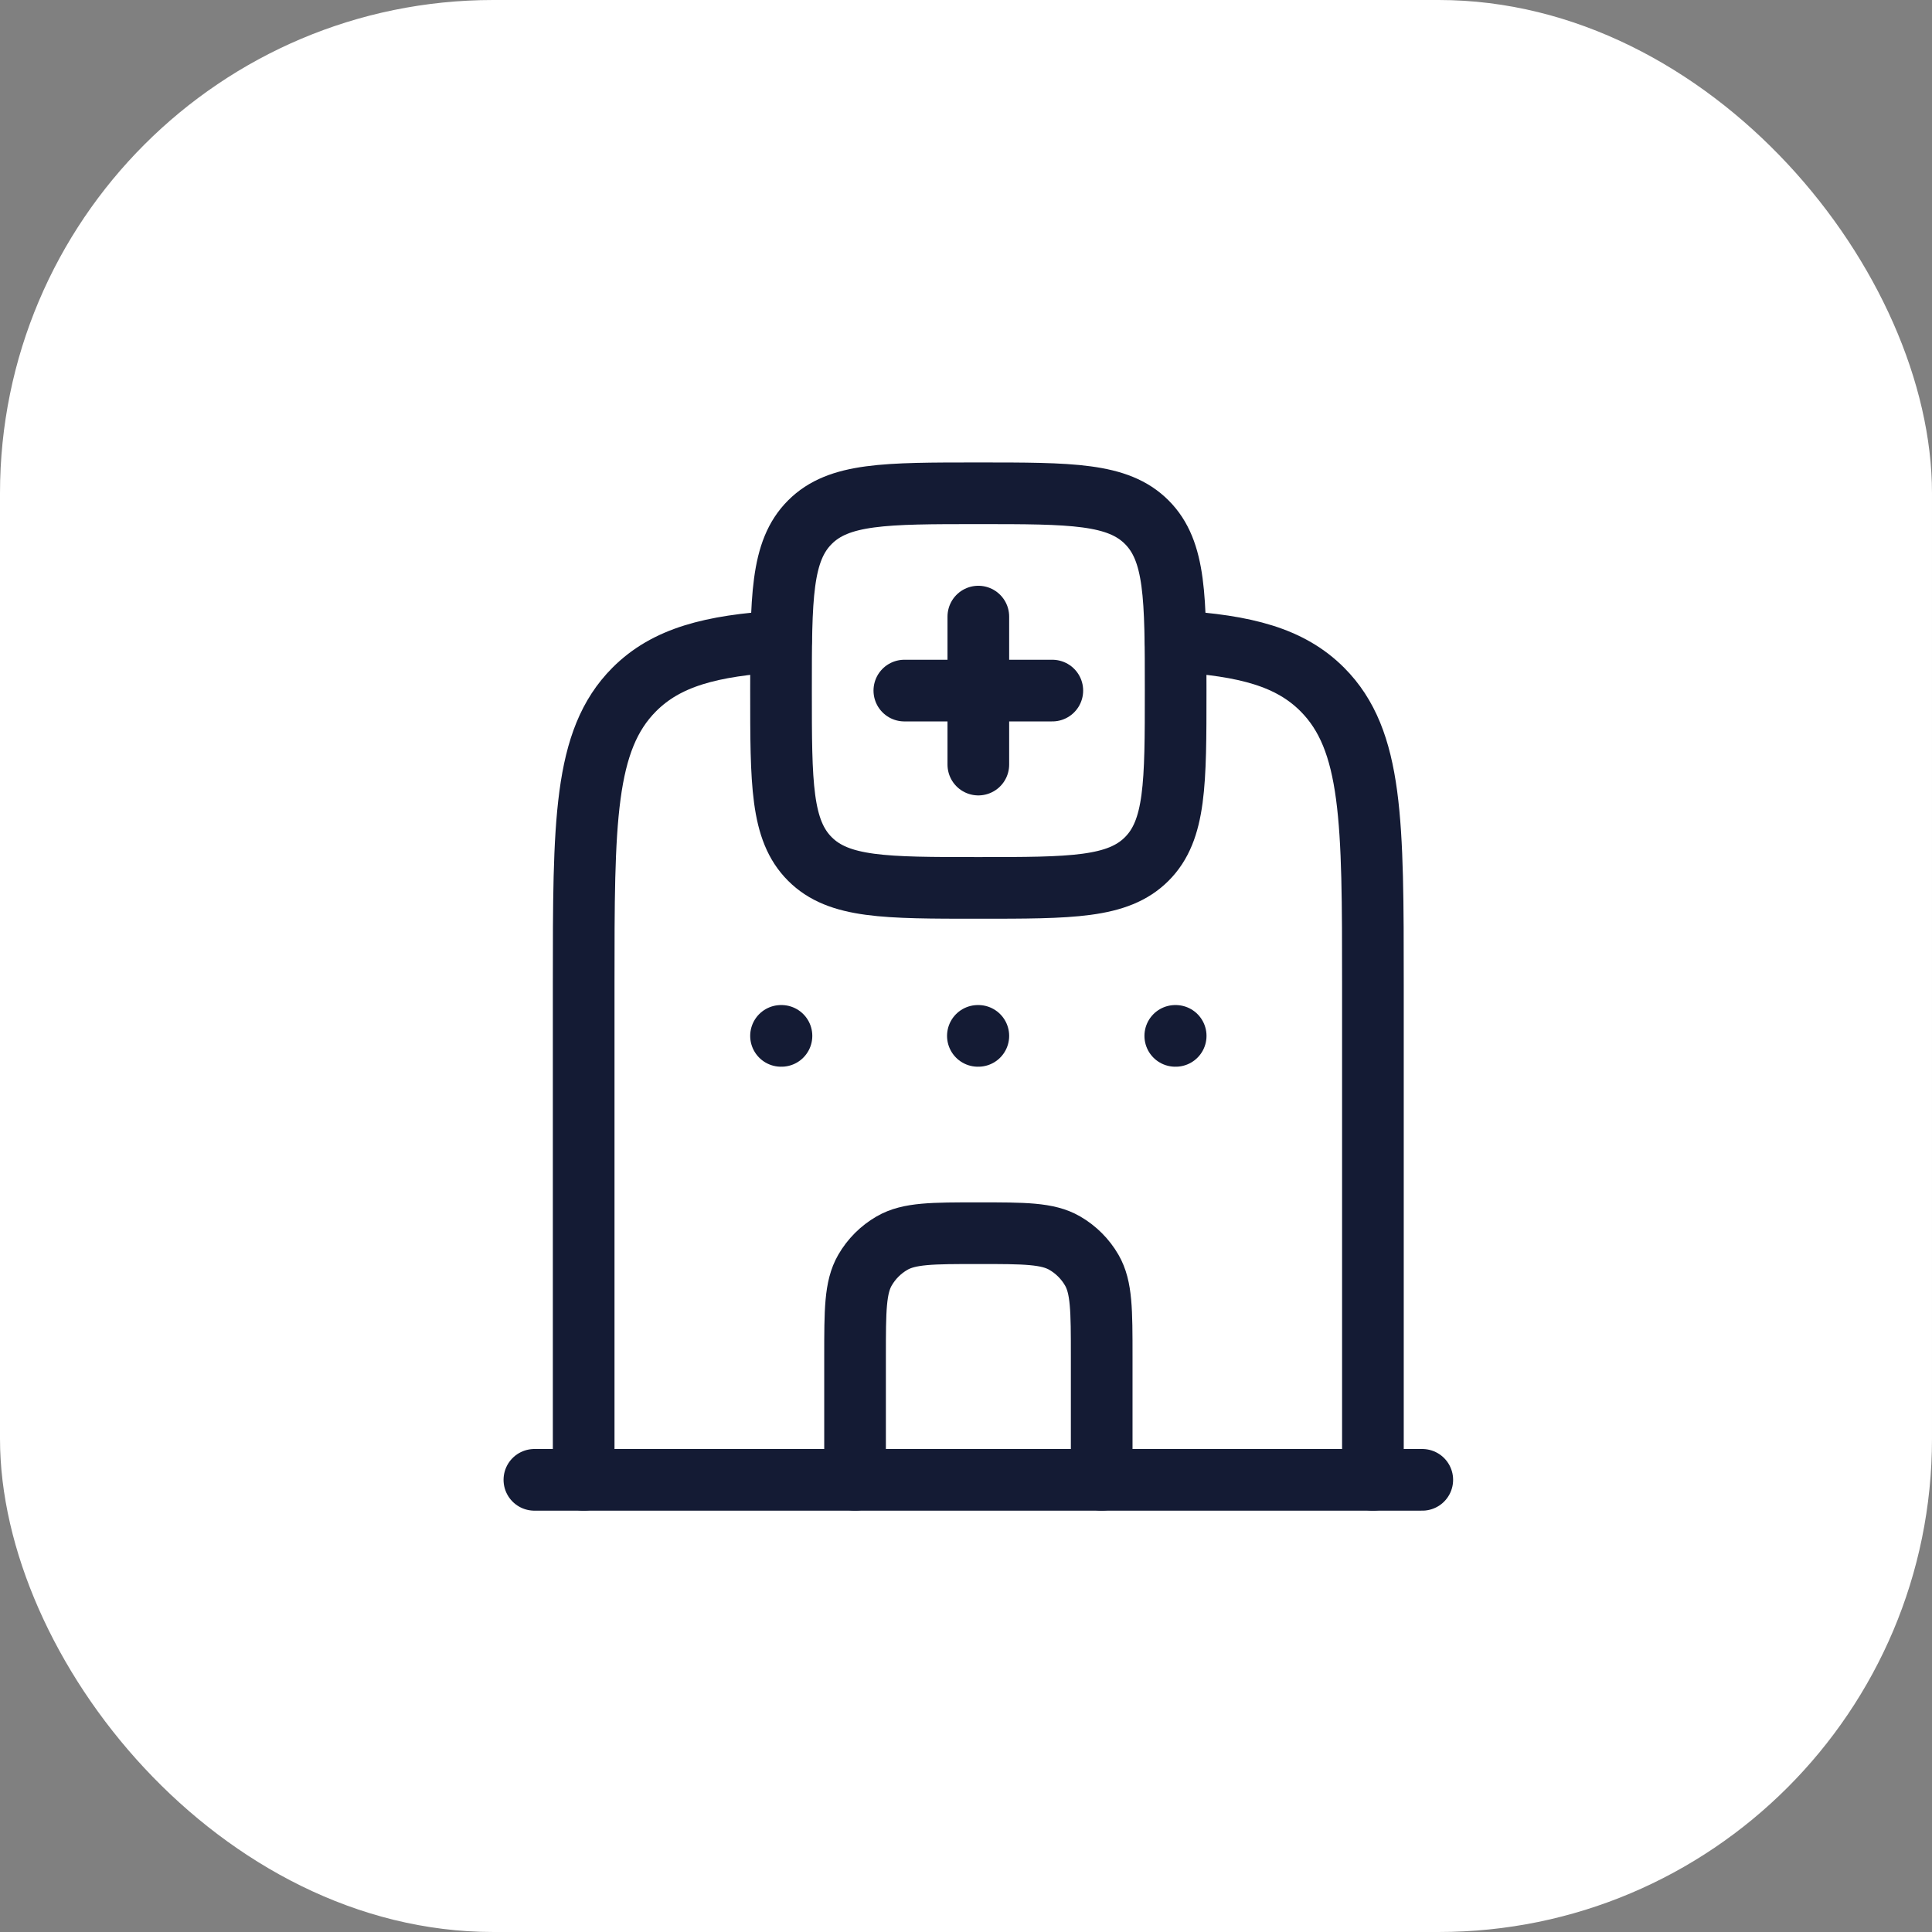
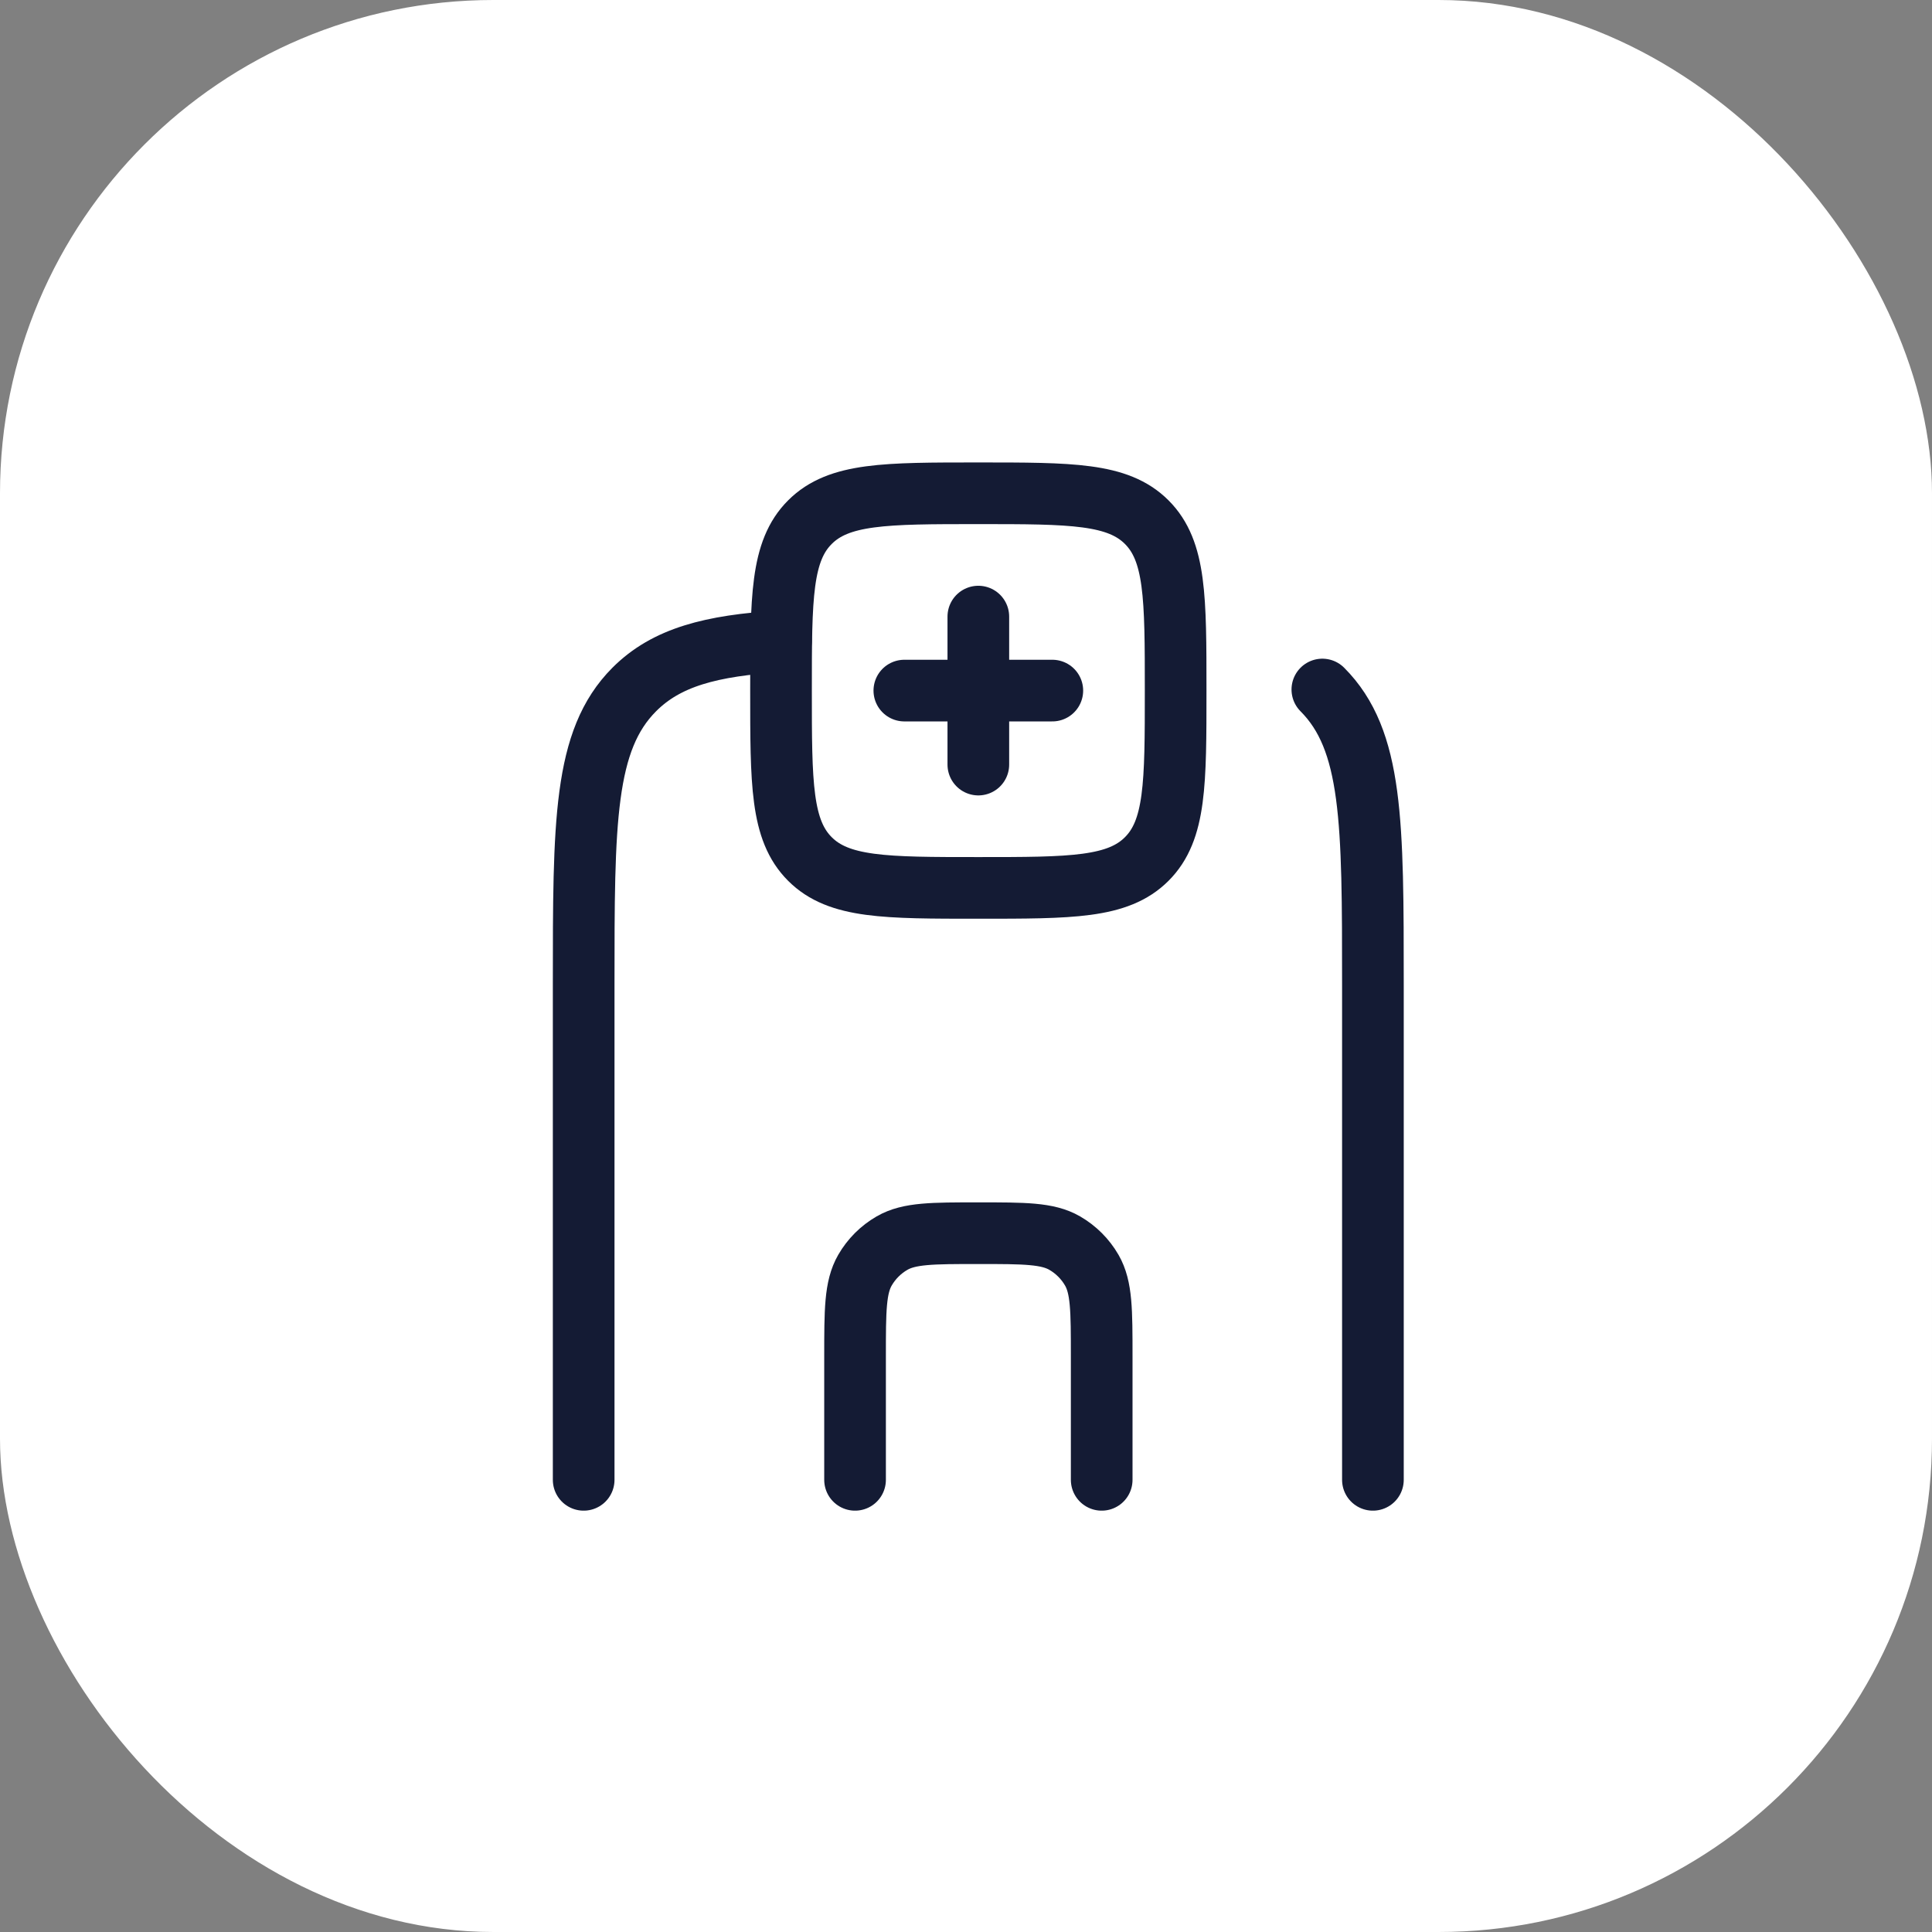
<svg xmlns="http://www.w3.org/2000/svg" width="47" height="47" viewBox="0 0 47 47" fill="none">
  <rect x="0" y="0" width="47" height="47" fill="#808080" stroke="none" />
  <rect width="47" height="47" rx="12" fill="white" />
  <path d="M23.8 15V16.8M23.8 16.8V18.6M23.8 16.8H25.6M23.8 16.8H22" stroke="#141B34" stroke-width="1.5" stroke-linecap="round" />
  <path d="M19.703 12.703C19 13.406 19 14.537 19 16.8C19 19.063 19 20.194 19.703 20.897C20.406 21.6 21.537 21.6 23.8 21.6C26.063 21.6 27.194 21.6 27.897 20.897C28.6 20.194 28.6 19.063 28.6 16.8C28.6 14.537 28.6 13.406 27.897 12.703C27.194 12 26.063 12 23.8 12C21.537 12 20.406 12 19.703 12.703Z" stroke="#141B34" stroke-width="1.5" stroke-linecap="round" stroke-linejoin="round" />
-   <path d="M14.199 36V23.965C14.199 19.994 14.199 18.008 15.429 16.774C16.211 15.99 17.296 15.704 18.999 15.6M33.399 36V23.965C33.399 19.994 33.399 18.008 32.169 16.774C31.387 15.99 30.303 15.704 28.599 15.6" stroke="#141B34" stroke-width="1.5" stroke-linecap="round" stroke-linejoin="round" />
-   <path d="M13 36H34.6" stroke="#141B34" stroke-width="1.5" stroke-linecap="round" stroke-linejoin="round" />
+   <path d="M14.199 36V23.965C14.199 19.994 14.199 18.008 15.429 16.774C16.211 15.99 17.296 15.704 18.999 15.6M33.399 36V23.965C33.399 19.994 33.399 18.008 32.169 16.774" stroke="#141B34" stroke-width="1.5" stroke-linecap="round" stroke-linejoin="round" />
  <path d="M20.801 36V33C20.801 31.878 20.801 31.318 21.042 30.9C21.2 30.626 21.427 30.399 21.701 30.241C22.119 30 22.679 30 23.801 30C24.922 30 25.483 30 25.901 30.241C26.174 30.399 26.402 30.626 26.56 30.9C26.801 31.318 26.801 31.878 26.801 33V36" stroke="#141B34" stroke-width="1.5" stroke-linecap="round" />
-   <path d="M19.011 25.2H19M23.8 25.2H23.789M28.601 25.2H28.591" stroke="#141B34" stroke-width="1.5" stroke-linecap="round" stroke-linejoin="round" />
</svg>